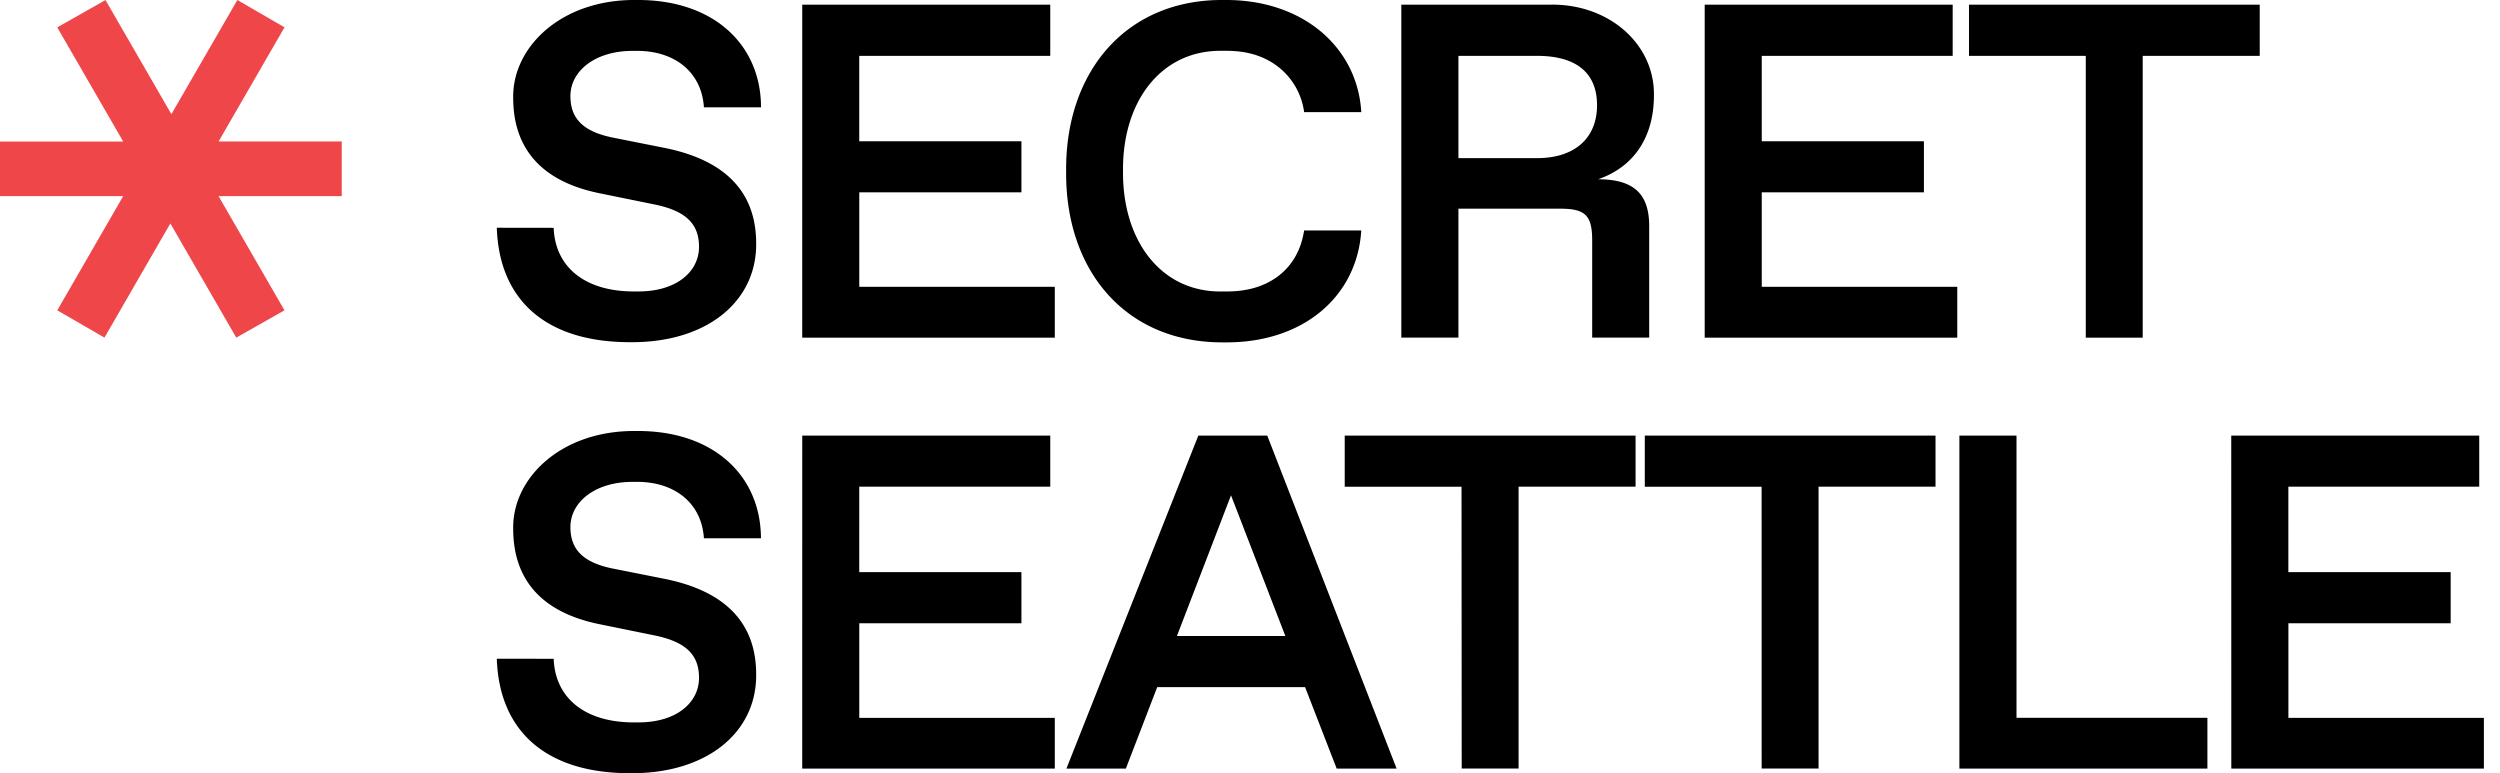
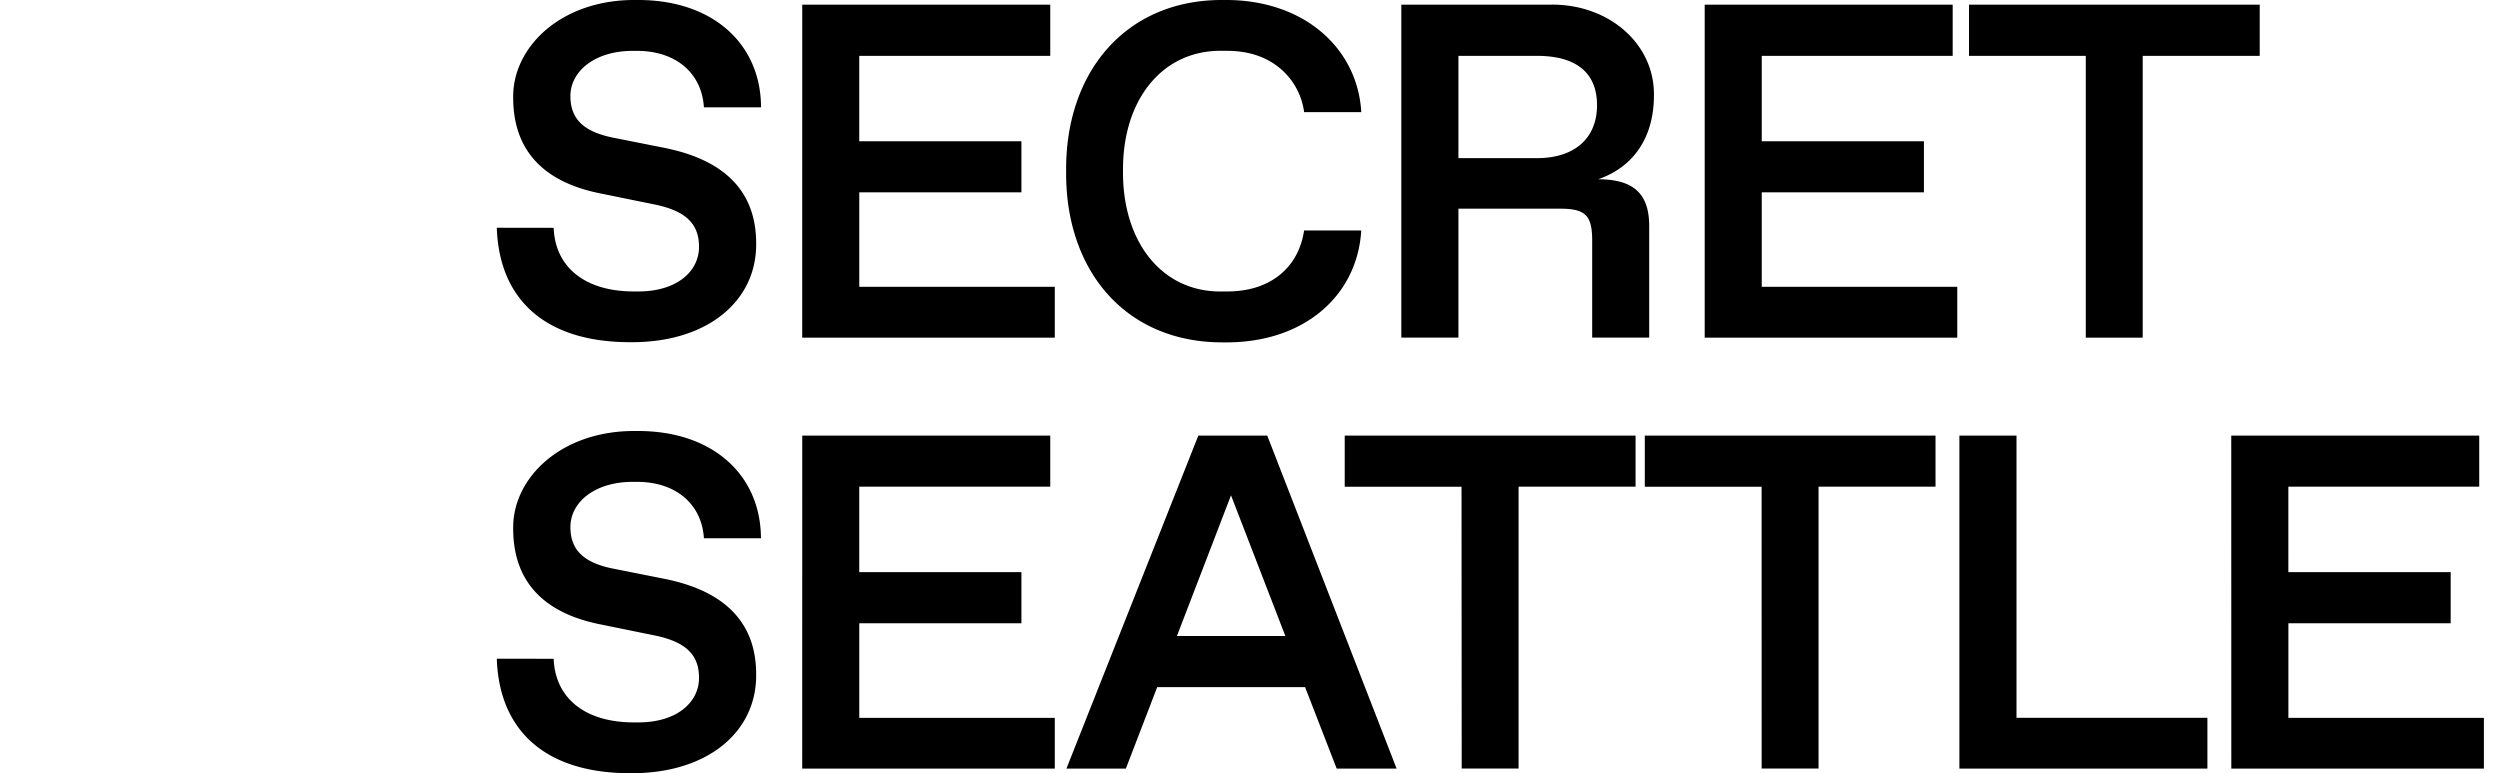
<svg xmlns="http://www.w3.org/2000/svg" width="97" height="30" fill="none" viewBox="0 0 97 30">
  <path fill="#000" d="M21.483 8.84c.053 1.504 1.19 2.468 3.108 2.468h.18c1.487 0 2.351-.774 2.351-1.73 0-.873-.486-1.387-1.702-1.64l-2.207-.45c-2.19-.46-3.301-1.712-3.301-3.694C19.879 1.821 21.786-.035 24.69 0c2.976-.026 4.833 1.713 4.838 4.164h-2.216c-.09-1.38-1.145-2.19-2.586-2.19h-.18c-1.46 0-2.414.784-2.414 1.753 0 .902.53 1.388 1.657 1.614l1.991.396c2.297.46 3.559 1.658 3.559 3.703.027 2.243-1.901 3.865-4.893 3.837-3.3 0-5.08-1.665-5.17-4.44zM31.127.181h9.623v1.986h-7.411V5.48h6.292v1.982H33.34v3.667h7.586v1.973h-9.8zM47.502 0c3.063-.027 5.171 1.847 5.316 4.352H50.6a2.67 2.67 0 0 0-.982-1.74c-.531-.423-1.199-.64-2.018-.64h-.19c-2.324-.035-3.865 1.92-3.837 4.667-.023 2.749 1.514 4.708 3.838 4.67h.19q1.228 0 2.026-.62c.532-.423.856-1 .973-1.747h2.217c-.154 2.549-2.244 4.378-5.316 4.342-3.802.036-6.171-2.757-6.135-6.64C41.33 2.776 43.7-.044 47.502 0m6.869.18h5.803c2.252-.026 4.023 1.523 3.999 3.514 0 1.631-.783 2.785-2.166 3.262 1.406 0 1.982.586 1.982 1.82V13.1h-2.212V9.335c0-.973-.261-1.238-1.238-1.238h-3.952V13.1h-2.216zm5.261 5.956c1.486 0 2.333-.792 2.333-2.054s-.81-1.915-2.332-1.915h-3.046v3.969zm6.51-5.955h9.622v1.986h-7.408V5.48h6.292v1.982h-6.292v3.667h7.586v1.973h-9.8zm14.786 1.986h-4.531V.181h11.28v1.986h-4.54v10.934h-2.209zM21.483 25.561c.053 1.504 1.19 2.468 3.108 2.468h.18c1.487 0 2.351-.774 2.351-1.73 0-.873-.486-1.387-1.702-1.64l-2.207-.45c-2.19-.46-3.301-1.712-3.301-3.693-.036-1.974 1.874-3.83 4.775-3.793 2.973-.027 4.83 1.711 4.838 4.162h-2.213c-.09-1.378-1.145-2.189-2.586-2.189h-.18c-1.46 0-2.414.783-2.414 1.754 0 .9.53 1.387 1.657 1.612l1.991.396c2.297.46 3.559 1.658 3.559 3.703.027 2.244-1.901 3.865-4.893 3.839-3.3 0-5.08-1.667-5.17-4.442zm9.644-8.659h9.623v1.982h-7.411V22.2h6.292v1.983H33.34v3.669h7.586v1.97h-9.8zm19.51 9.758H44.9l-1.217 3.162h-2.306l5.118-12.92h2.675l5.019 12.92h-2.325zm-.765-1.982-2.109-5.46-2.099 5.46zm6.835-5.793h-4.532v-1.983H63.46v1.982h-4.539V29.82h-2.207zm11.643 0h-4.532v-1.983h11.28v1.982H70.56V29.82h-2.208zm7.674-1.983h2.216v10.95h7.407v1.97h-9.623zm10.548 0h9.622v1.982h-7.406V22.2h6.298v1.983H88.79v3.669h7.585v1.97h-9.8z" />
-   <path fill="#EF464A" d="m2.222 12.04 2.557-4.429H0v-2.12h4.78L2.221 1.062 4.093.001 6.65 4.43 9.21 0l1.829 1.061L8.48 5.49h4.78v2.12H8.48l2.557 4.43-1.87 1.06L6.61 8.67 4.053 13.1z" />
</svg>